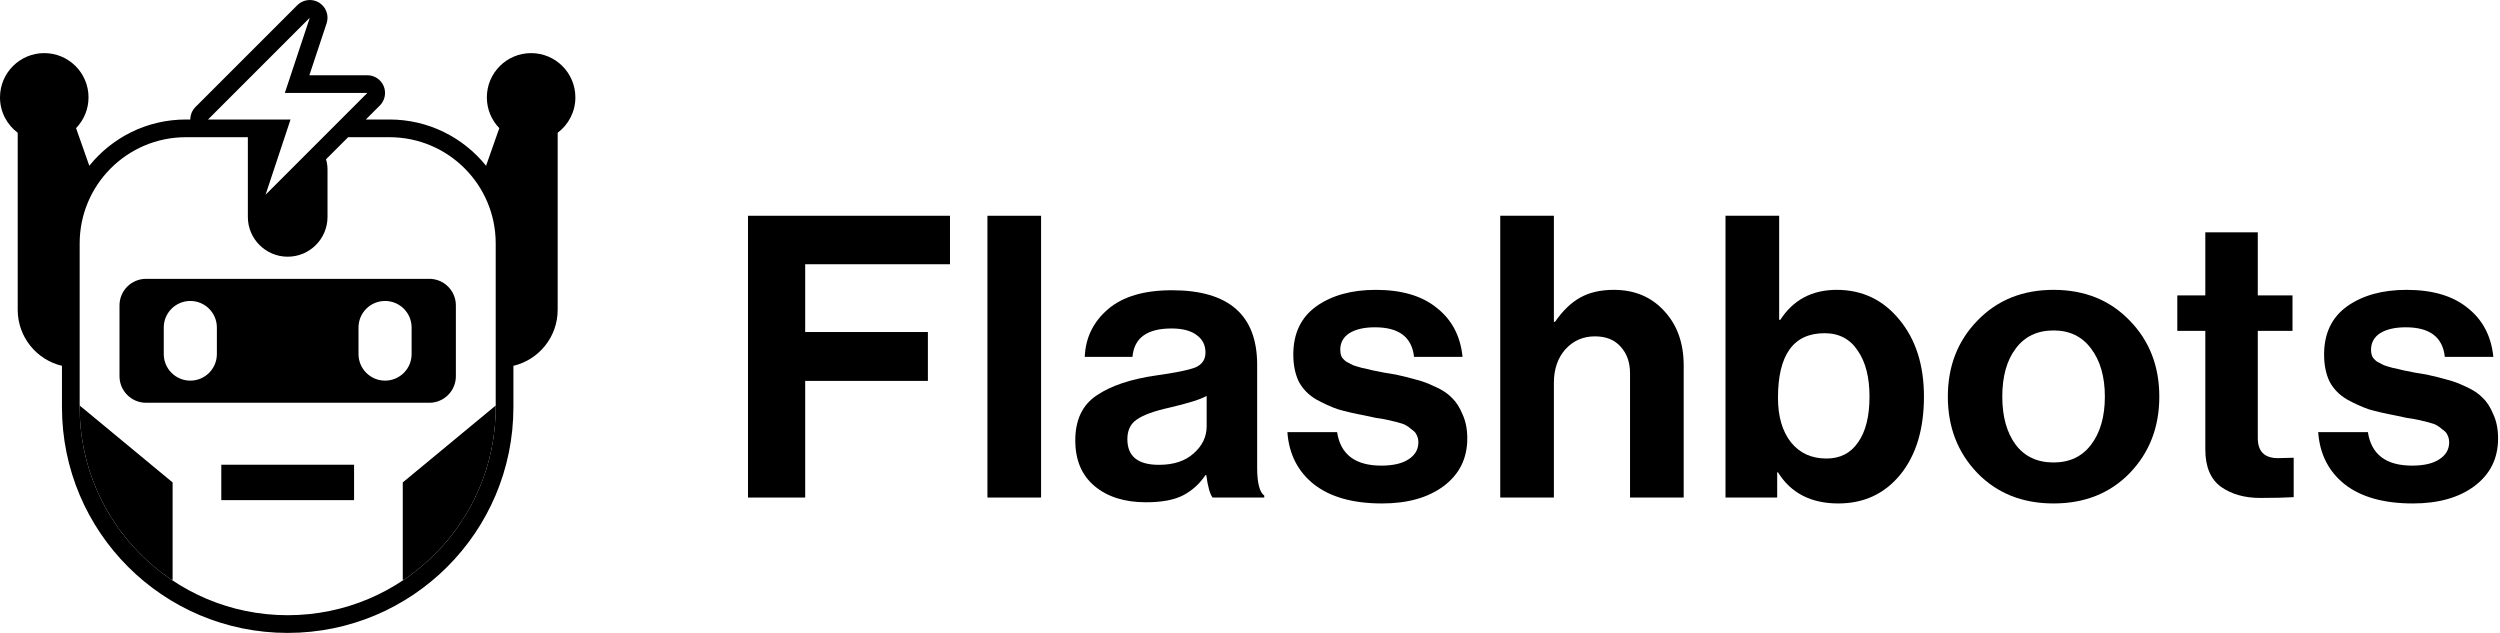
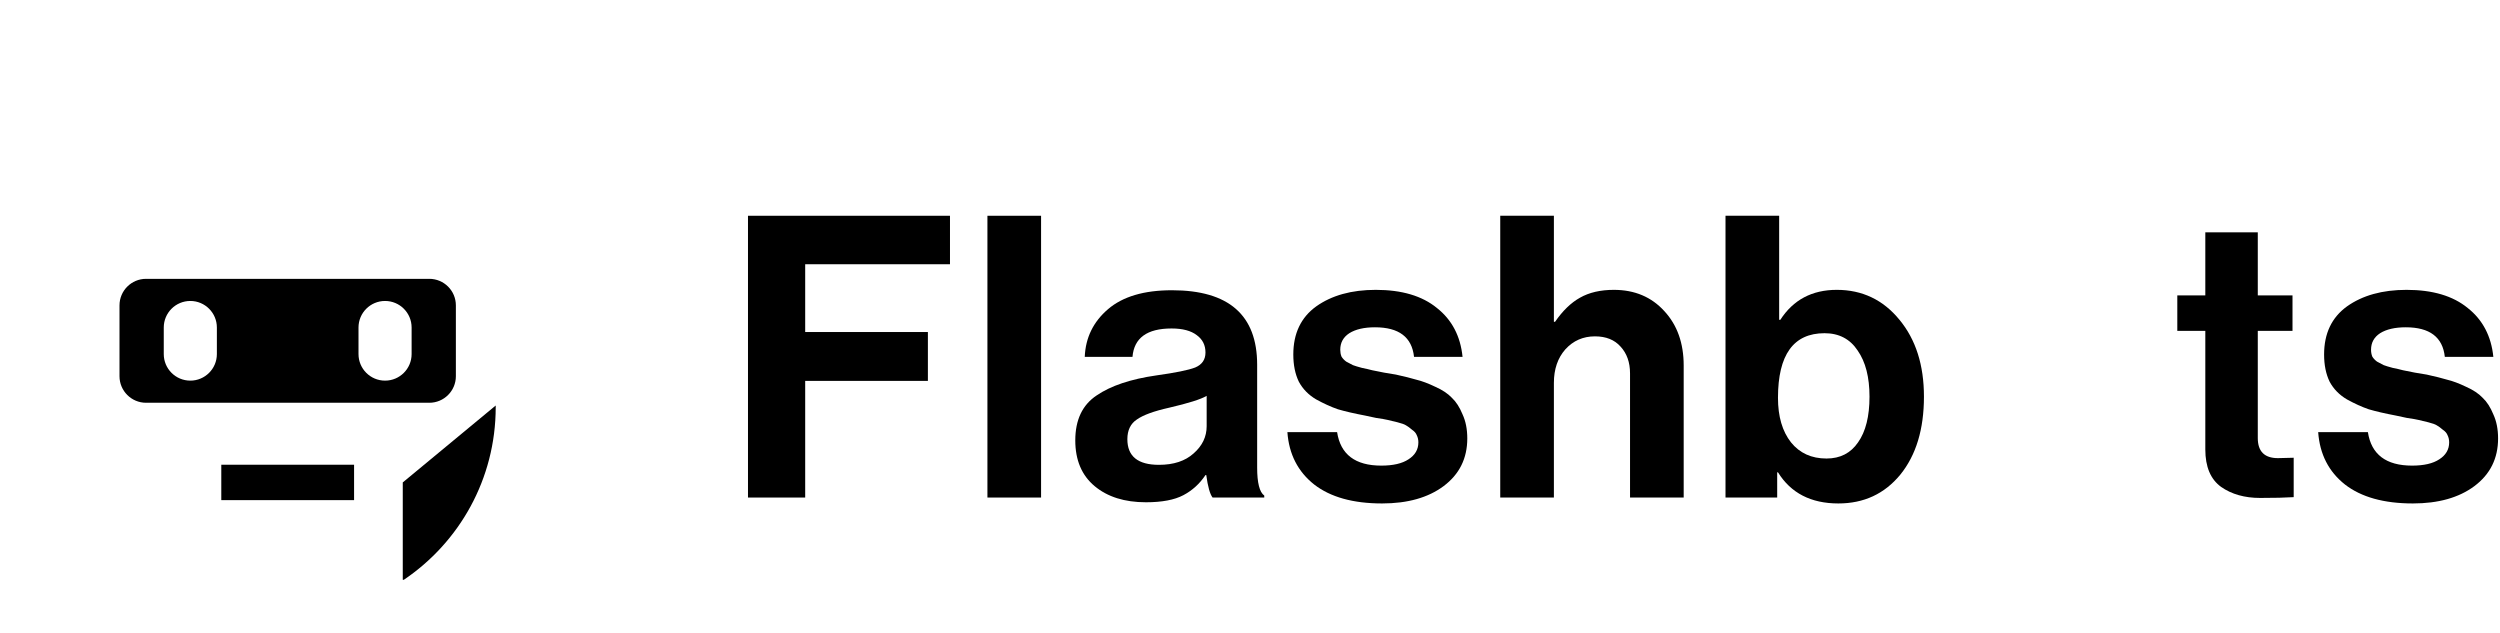
<svg xmlns="http://www.w3.org/2000/svg" width="474" height="120" viewBox="0 0 474 120" fill="none">
  <path d="M41.958 88.112H67.133V94.825H41.958V88.112Z" fill="black" />
  <path fill-rule="evenodd" clip-rule="evenodd" d="M22.657 57.902C22.657 55.121 24.912 52.867 27.692 52.867H81.398C84.179 52.867 86.433 55.121 86.433 57.902V71.329C86.433 74.109 84.179 76.364 81.398 76.364H27.692C24.912 76.364 22.657 74.109 22.657 71.329V57.902ZM67.972 62.098C67.972 59.317 70.226 57.063 73.007 57.063C75.788 57.063 78.042 59.317 78.042 62.098V67.133C78.042 69.914 75.788 72.168 73.007 72.168C70.226 72.168 67.972 69.914 67.972 67.133V62.098ZM36.084 57.063C33.303 57.063 31.049 59.317 31.049 62.098V67.133C31.049 69.914 33.303 72.168 36.084 72.168C38.864 72.168 41.119 69.914 41.119 67.133V62.098C41.119 59.317 38.864 57.063 36.084 57.063Z" fill="black" />
-   <path d="M32.527 109.93C22.017 102.845 15.105 90.831 15.105 77.203V76.885L32.727 91.469V109.93H32.527Z" fill="black" />
  <path d="M93.986 76.885V77.203C93.986 90.831 87.073 102.845 76.564 109.93H76.364V91.469L93.986 76.885Z" fill="black" />
-   <path fill-rule="evenodd" clip-rule="evenodd" d="M37.067 20.284C36.425 20.926 36.084 21.784 36.084 22.657H35.245C27.839 22.657 21.238 26.082 16.933 31.431L14.422 24.296C15.882 22.788 16.783 20.731 16.783 18.462C16.783 13.827 13.026 10.07 8.392 10.07C3.757 10.07 0 13.827 0 18.462C0 21.21 1.32 23.645 3.357 25.174V58.741C3.357 63.9 6.937 68.222 11.748 69.359V77.203C11.748 100.839 30.909 120 54.545 120C78.182 120 97.343 100.839 97.343 77.203V69.359C102.154 68.222 105.734 63.9 105.734 58.741V25.174C107.771 23.645 109.091 21.21 109.091 18.462C109.091 13.827 105.334 10.07 100.699 10.07C96.065 10.07 92.308 13.827 92.308 18.462C92.308 20.731 93.209 22.788 94.668 24.296L92.158 31.431C87.853 26.082 81.252 22.657 73.846 22.657H69.362L72.024 19.996C72.984 19.036 73.271 17.592 72.751 16.338C72.232 15.084 71.008 14.266 69.65 14.266H58.656L61.927 4.414C62.417 2.938 61.828 1.318 60.504 0.5C59.18 -0.317 57.468 -0.117 56.368 0.983L37.067 20.284ZM35.245 26.014H39.435L39.441 26.014L46.993 26.014V36.874C46.992 36.907 46.992 36.939 46.993 36.971V41.119C46.993 45.29 50.374 48.671 54.545 48.671C58.717 48.671 62.098 45.29 62.098 41.119V32.175C62.098 31.49 62 30.829 61.816 30.203L66.006 26.014H73.846C84.969 26.014 93.986 35.031 93.986 46.154V77.203C93.986 98.985 76.328 116.643 54.545 116.643C32.763 116.643 15.105 98.985 15.105 77.203V46.154C15.105 35.031 24.122 26.014 35.245 26.014ZM58.741 3.357L39.441 22.657H55.086L50.35 36.923L69.65 17.622H54.005L58.741 3.357Z" fill="black" />
  <path d="M141.818 94.334V40.909H180.116V50.1H152.664V62.952H175.927V72.217H152.664V94.334H141.818Z" fill="black" />
  <path d="M187.216 94.334V40.909H197.388V94.334H187.216Z" fill="black" />
  <path d="M229.905 94.334C229.406 93.686 229.007 92.267 228.708 90.075H228.558C227.461 91.719 226.065 92.989 224.369 93.885C222.674 94.782 220.305 95.23 217.263 95.23C213.224 95.23 209.983 94.209 207.539 92.167C205.096 90.125 203.874 87.235 203.874 83.499C203.874 79.614 205.22 76.775 207.913 74.981C210.606 73.138 214.396 71.868 219.283 71.171C222.873 70.672 225.317 70.174 226.613 69.676C227.91 69.128 228.558 68.182 228.558 66.837C228.558 65.442 228.01 64.346 226.913 63.549C225.816 62.702 224.22 62.279 222.125 62.279C217.488 62.279 215.019 64.072 214.72 67.659H205.669C205.819 64.022 207.29 61.009 210.083 58.618C212.875 56.227 216.914 55.031 222.2 55.031C232.972 55.031 238.357 59.739 238.357 69.153V88.655C238.357 91.544 238.806 93.313 239.704 93.96V94.334H229.905ZM219.732 88.132C222.524 88.132 224.719 87.41 226.314 85.965C227.96 84.521 228.783 82.802 228.783 80.809V75.056C227.686 75.704 225.317 76.451 221.677 77.298C218.784 77.945 216.74 78.692 215.543 79.539C214.346 80.336 213.748 81.582 213.748 83.275C213.748 86.513 215.742 88.132 219.732 88.132Z" fill="black" />
  <path d="M262.041 95.455C256.556 95.455 252.267 94.259 249.175 91.868C246.084 89.427 244.388 86.115 244.089 81.93H253.514C254.162 86.164 256.955 88.281 261.891 88.281C264.135 88.281 265.856 87.883 267.053 87.086C268.299 86.289 268.923 85.218 268.923 83.873C268.923 83.375 268.823 82.927 268.624 82.528C268.474 82.13 268.175 81.781 267.726 81.482C267.327 81.133 266.953 80.859 266.604 80.66C266.305 80.461 265.756 80.262 264.958 80.062C264.16 79.863 263.537 79.714 263.088 79.614C262.689 79.514 261.966 79.39 260.919 79.24C259.922 79.041 259.224 78.892 258.825 78.792C256.73 78.394 255.01 77.995 253.663 77.597C252.367 77.148 250.996 76.526 249.549 75.729C248.103 74.882 247.006 73.761 246.258 72.366C245.56 70.922 245.211 69.203 245.211 67.21C245.211 63.225 246.657 60.187 249.549 58.095C252.492 56.003 256.256 54.956 260.844 54.956C265.781 54.956 269.646 56.102 272.438 58.394C275.281 60.635 276.901 63.724 277.3 67.659H268.1C267.701 63.923 265.233 62.055 260.695 62.055C258.65 62.055 257.029 62.428 255.833 63.176C254.686 63.923 254.112 64.969 254.112 66.314C254.112 66.762 254.187 67.186 254.337 67.584C254.536 67.933 254.835 68.257 255.234 68.555C255.683 68.805 256.107 69.029 256.506 69.228C256.905 69.377 257.478 69.552 258.226 69.751C258.974 69.9 259.623 70.05 260.171 70.199C260.72 70.299 261.468 70.448 262.415 70.648C263.363 70.797 264.111 70.922 264.659 71.021C266.255 71.37 267.551 71.694 268.549 71.993C269.596 72.242 270.793 72.69 272.139 73.338C273.486 73.935 274.533 74.633 275.281 75.43C276.079 76.177 276.752 77.223 277.3 78.568C277.899 79.863 278.198 81.382 278.198 83.126C278.198 86.912 276.702 89.925 273.71 92.167C270.768 94.359 266.878 95.455 262.041 95.455Z" fill="black" />
  <path d="M294.618 40.909V61.009H294.842C296.289 58.917 297.859 57.397 299.555 56.451C301.3 55.455 303.445 54.956 305.988 54.956C309.927 54.956 313.119 56.301 315.562 58.991C318.006 61.632 319.227 65.069 319.227 69.303V94.334H309.055V70.797C309.055 68.705 308.456 67.011 307.259 65.716C306.112 64.421 304.492 63.773 302.397 63.773C300.153 63.773 298.283 64.595 296.787 66.239C295.341 67.883 294.618 70 294.618 72.59V94.334H284.445V40.909H294.618Z" fill="black" />
  <path d="M348.549 95.455C343.363 95.455 339.548 93.487 337.104 89.552H336.955V94.334H327.156V40.909H337.329V60.635H337.553C339.997 56.849 343.562 54.956 348.25 54.956C353.087 54.956 357.051 56.849 360.143 60.635C363.235 64.371 364.781 69.228 364.781 75.206C364.781 81.382 363.285 86.314 360.293 90C357.301 93.636 353.386 95.455 348.549 95.455ZM346.305 86.936C348.898 86.936 350.893 85.915 352.289 83.873C353.735 81.831 354.458 78.942 354.458 75.206C354.458 71.519 353.71 68.605 352.214 66.463C350.768 64.272 348.674 63.176 345.931 63.176C340.047 63.176 337.104 67.26 337.104 75.43C337.104 78.966 337.927 81.781 339.573 83.873C341.218 85.915 343.462 86.936 346.305 86.936Z" fill="black" />
-   <path d="M403.795 89.701C400.055 93.537 395.242 95.455 389.358 95.455C383.474 95.455 378.662 93.537 374.922 89.701C371.182 85.816 369.311 80.984 369.311 75.206C369.311 69.427 371.182 64.62 374.922 60.785C378.662 56.899 383.474 54.956 389.358 54.956C395.242 54.956 400.055 56.899 403.795 60.785C407.535 64.62 409.405 69.427 409.405 75.206C409.405 80.984 407.535 85.816 403.795 89.701ZM389.358 87.684C392.4 87.684 394.769 86.563 396.464 84.321C398.209 82.03 399.082 78.991 399.082 75.206C399.082 71.42 398.209 68.381 396.464 66.09C394.769 63.798 392.4 62.653 389.358 62.653C386.266 62.653 383.873 63.798 382.177 66.09C380.482 68.331 379.634 71.37 379.634 75.206C379.634 78.991 380.482 82.03 382.177 84.321C383.873 86.563 386.266 87.684 389.358 87.684Z" fill="black" />
  <path d="M412.817 62.727V56.003H418.128V44.047H428.076V56.003H434.659V62.727H428.076V83.051C428.076 85.592 429.348 86.862 431.891 86.862L434.883 86.787V94.259C433.337 94.359 431.218 94.409 428.525 94.409C425.583 94.409 423.115 93.711 421.12 92.316C419.125 90.872 418.128 88.506 418.128 85.218V62.727H412.817Z" fill="black" />
  <path d="M457.479 95.455C451.994 95.455 447.705 94.259 444.613 91.868C441.521 89.427 439.826 86.115 439.527 81.93H448.952C449.6 86.164 452.393 88.281 457.329 88.281C459.573 88.281 461.294 87.883 462.491 87.086C463.737 86.289 464.361 85.218 464.361 83.873C464.361 83.375 464.261 82.927 464.061 82.528C463.912 82.13 463.613 81.781 463.164 81.482C462.765 81.133 462.391 80.859 462.042 80.66C461.743 80.461 461.194 80.262 460.396 80.062C459.598 79.863 458.975 79.714 458.526 79.614C458.127 79.514 457.404 79.39 456.357 79.24C455.36 79.041 454.661 78.892 454.263 78.792C452.168 78.394 450.448 77.995 449.101 77.597C447.805 77.148 446.433 76.526 444.987 75.729C443.541 74.882 442.444 73.761 441.696 72.366C440.998 70.922 440.649 69.203 440.649 67.21C440.649 63.225 442.095 60.187 444.987 58.095C447.929 56.003 451.694 54.956 456.282 54.956C461.219 54.956 465.084 56.102 467.876 58.394C470.719 60.635 472.339 63.724 472.738 67.659H463.538C463.139 63.923 460.67 62.055 456.133 62.055C454.088 62.055 452.467 62.428 451.27 63.176C450.124 63.923 449.55 64.969 449.55 66.314C449.55 66.762 449.625 67.186 449.775 67.584C449.974 67.933 450.273 68.257 450.672 68.555C451.121 68.805 451.545 69.029 451.944 69.228C452.343 69.377 452.916 69.552 453.664 69.751C454.412 69.9 455.06 70.05 455.609 70.199C456.157 70.299 456.905 70.448 457.853 70.648C458.8 70.797 459.548 70.922 460.097 71.021C461.693 71.37 462.989 71.694 463.987 71.993C465.034 72.242 466.231 72.69 467.577 73.338C468.923 73.935 469.971 74.633 470.719 75.43C471.517 76.177 472.19 77.223 472.738 78.568C473.337 79.863 473.636 81.382 473.636 83.126C473.636 86.912 472.14 89.925 469.148 92.167C466.206 94.359 462.316 95.455 457.479 95.455Z" fill="black" />
</svg>